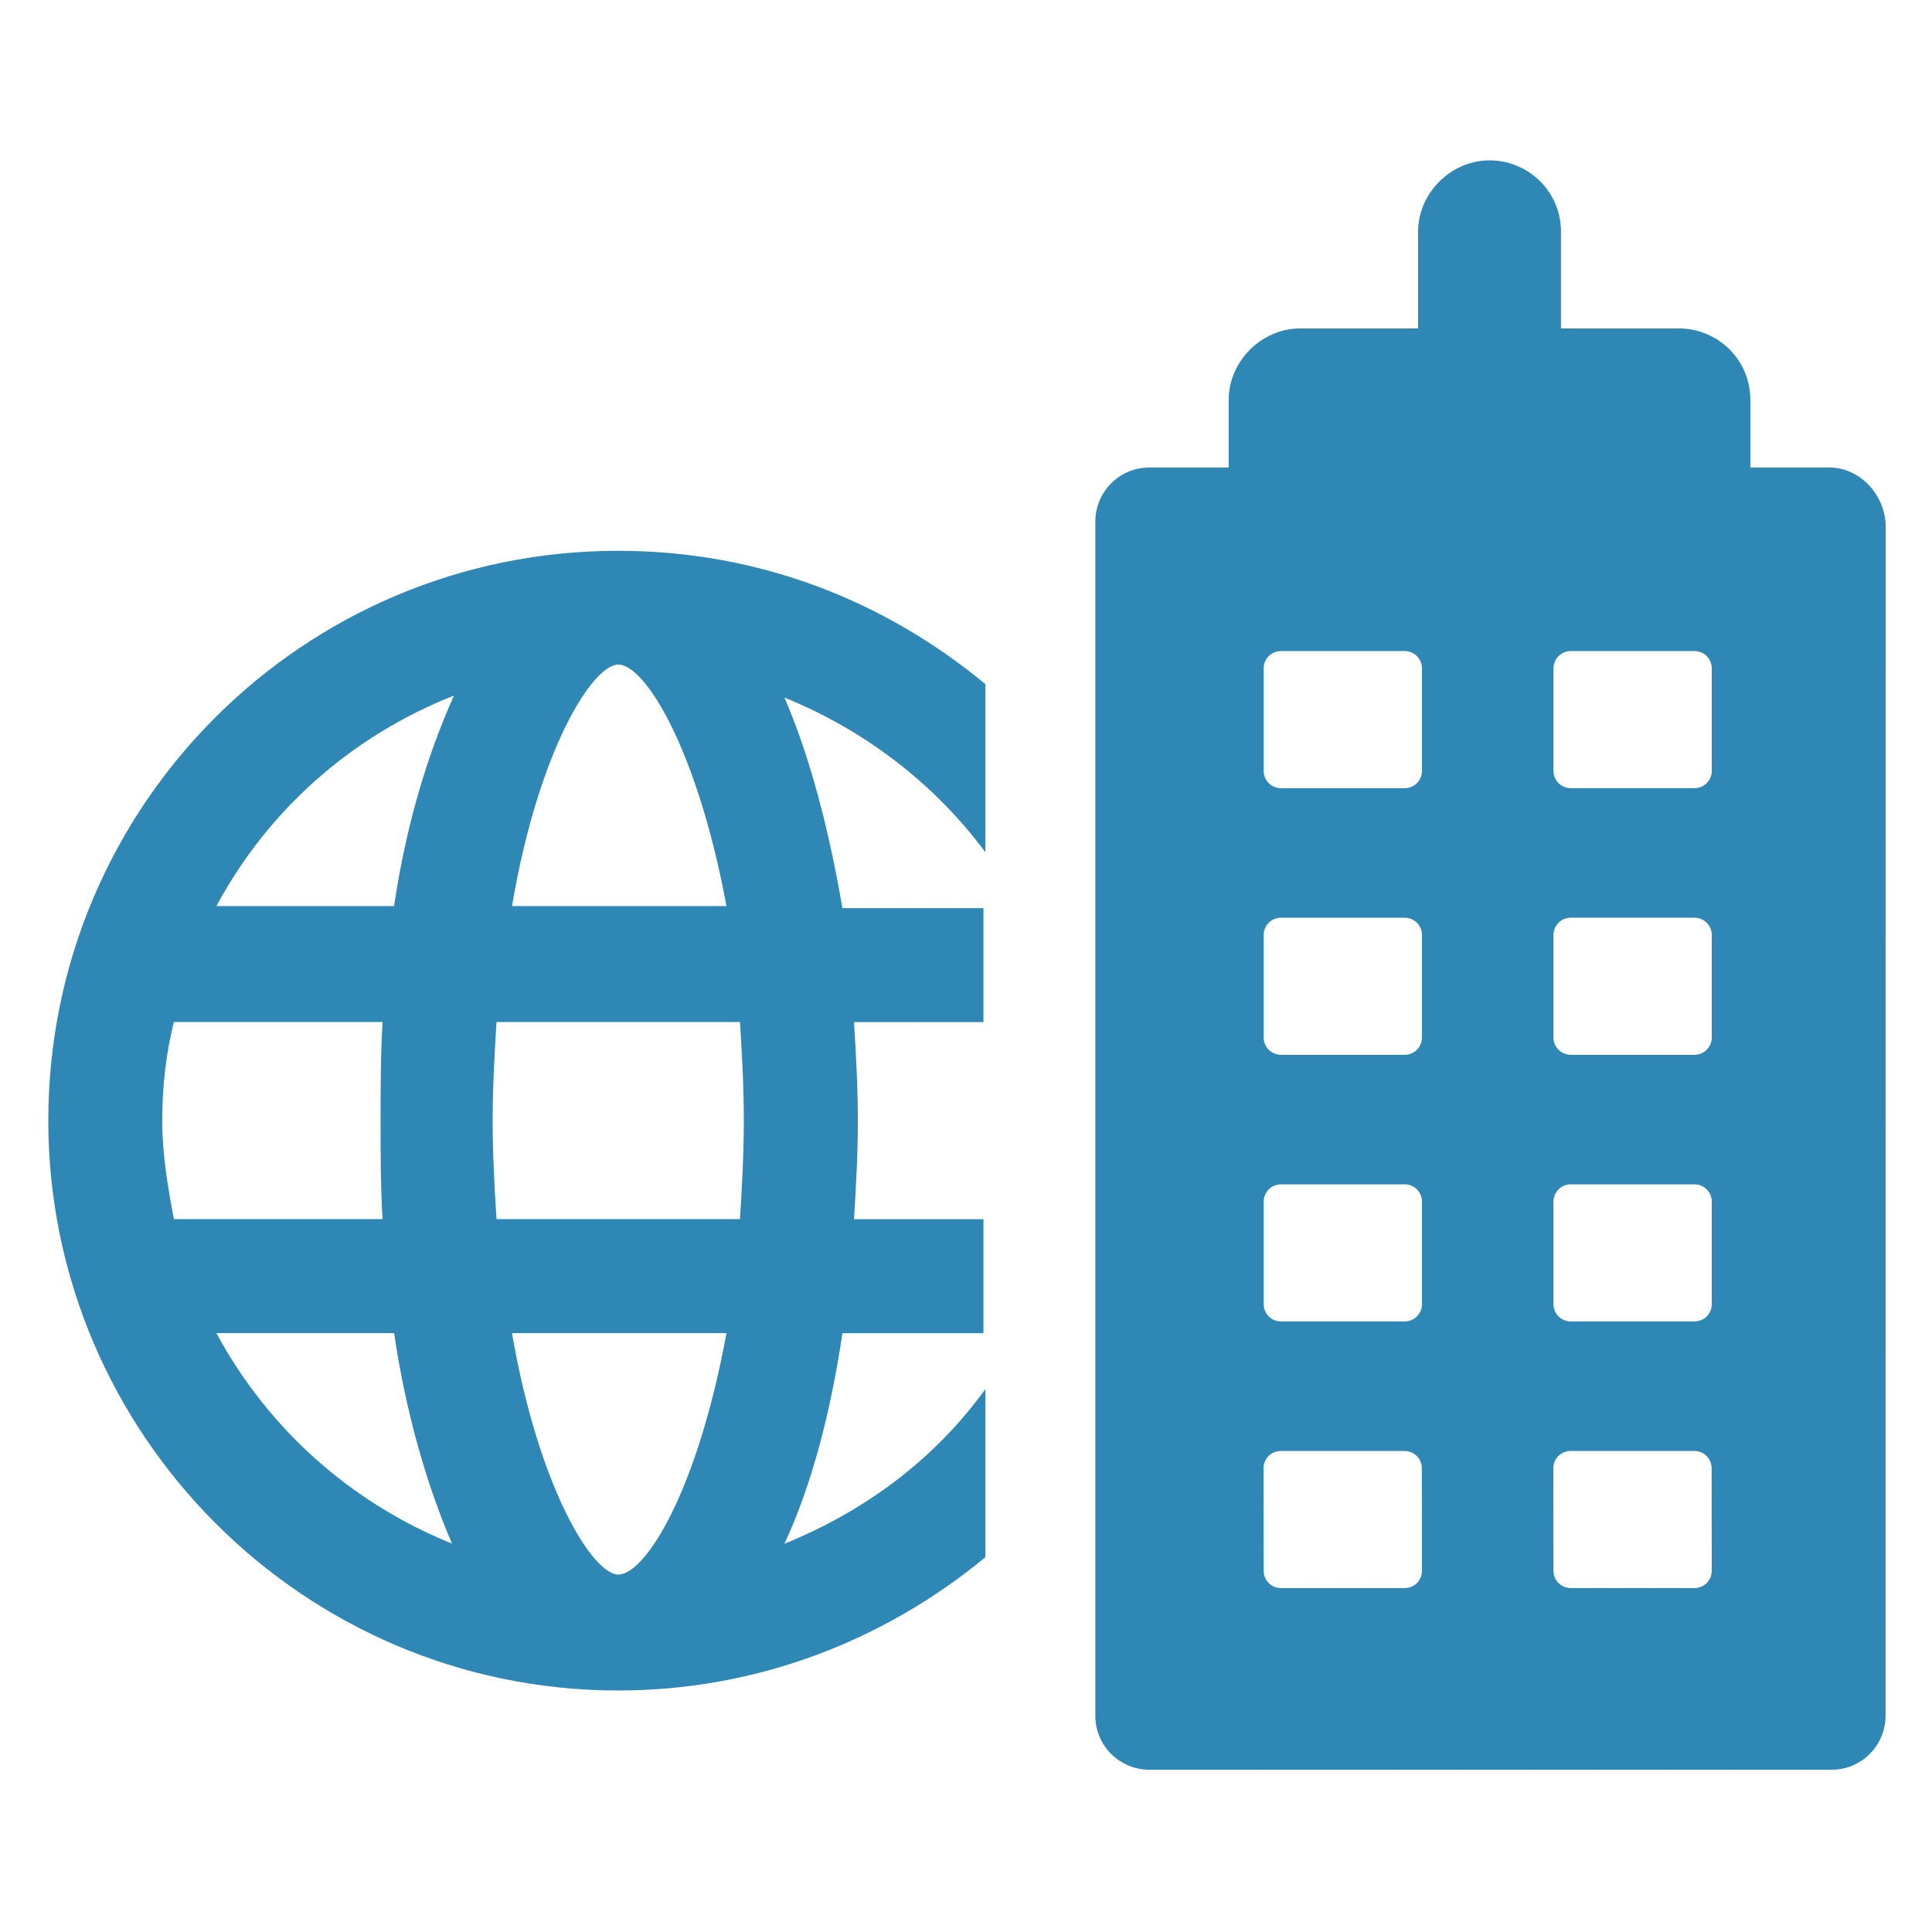
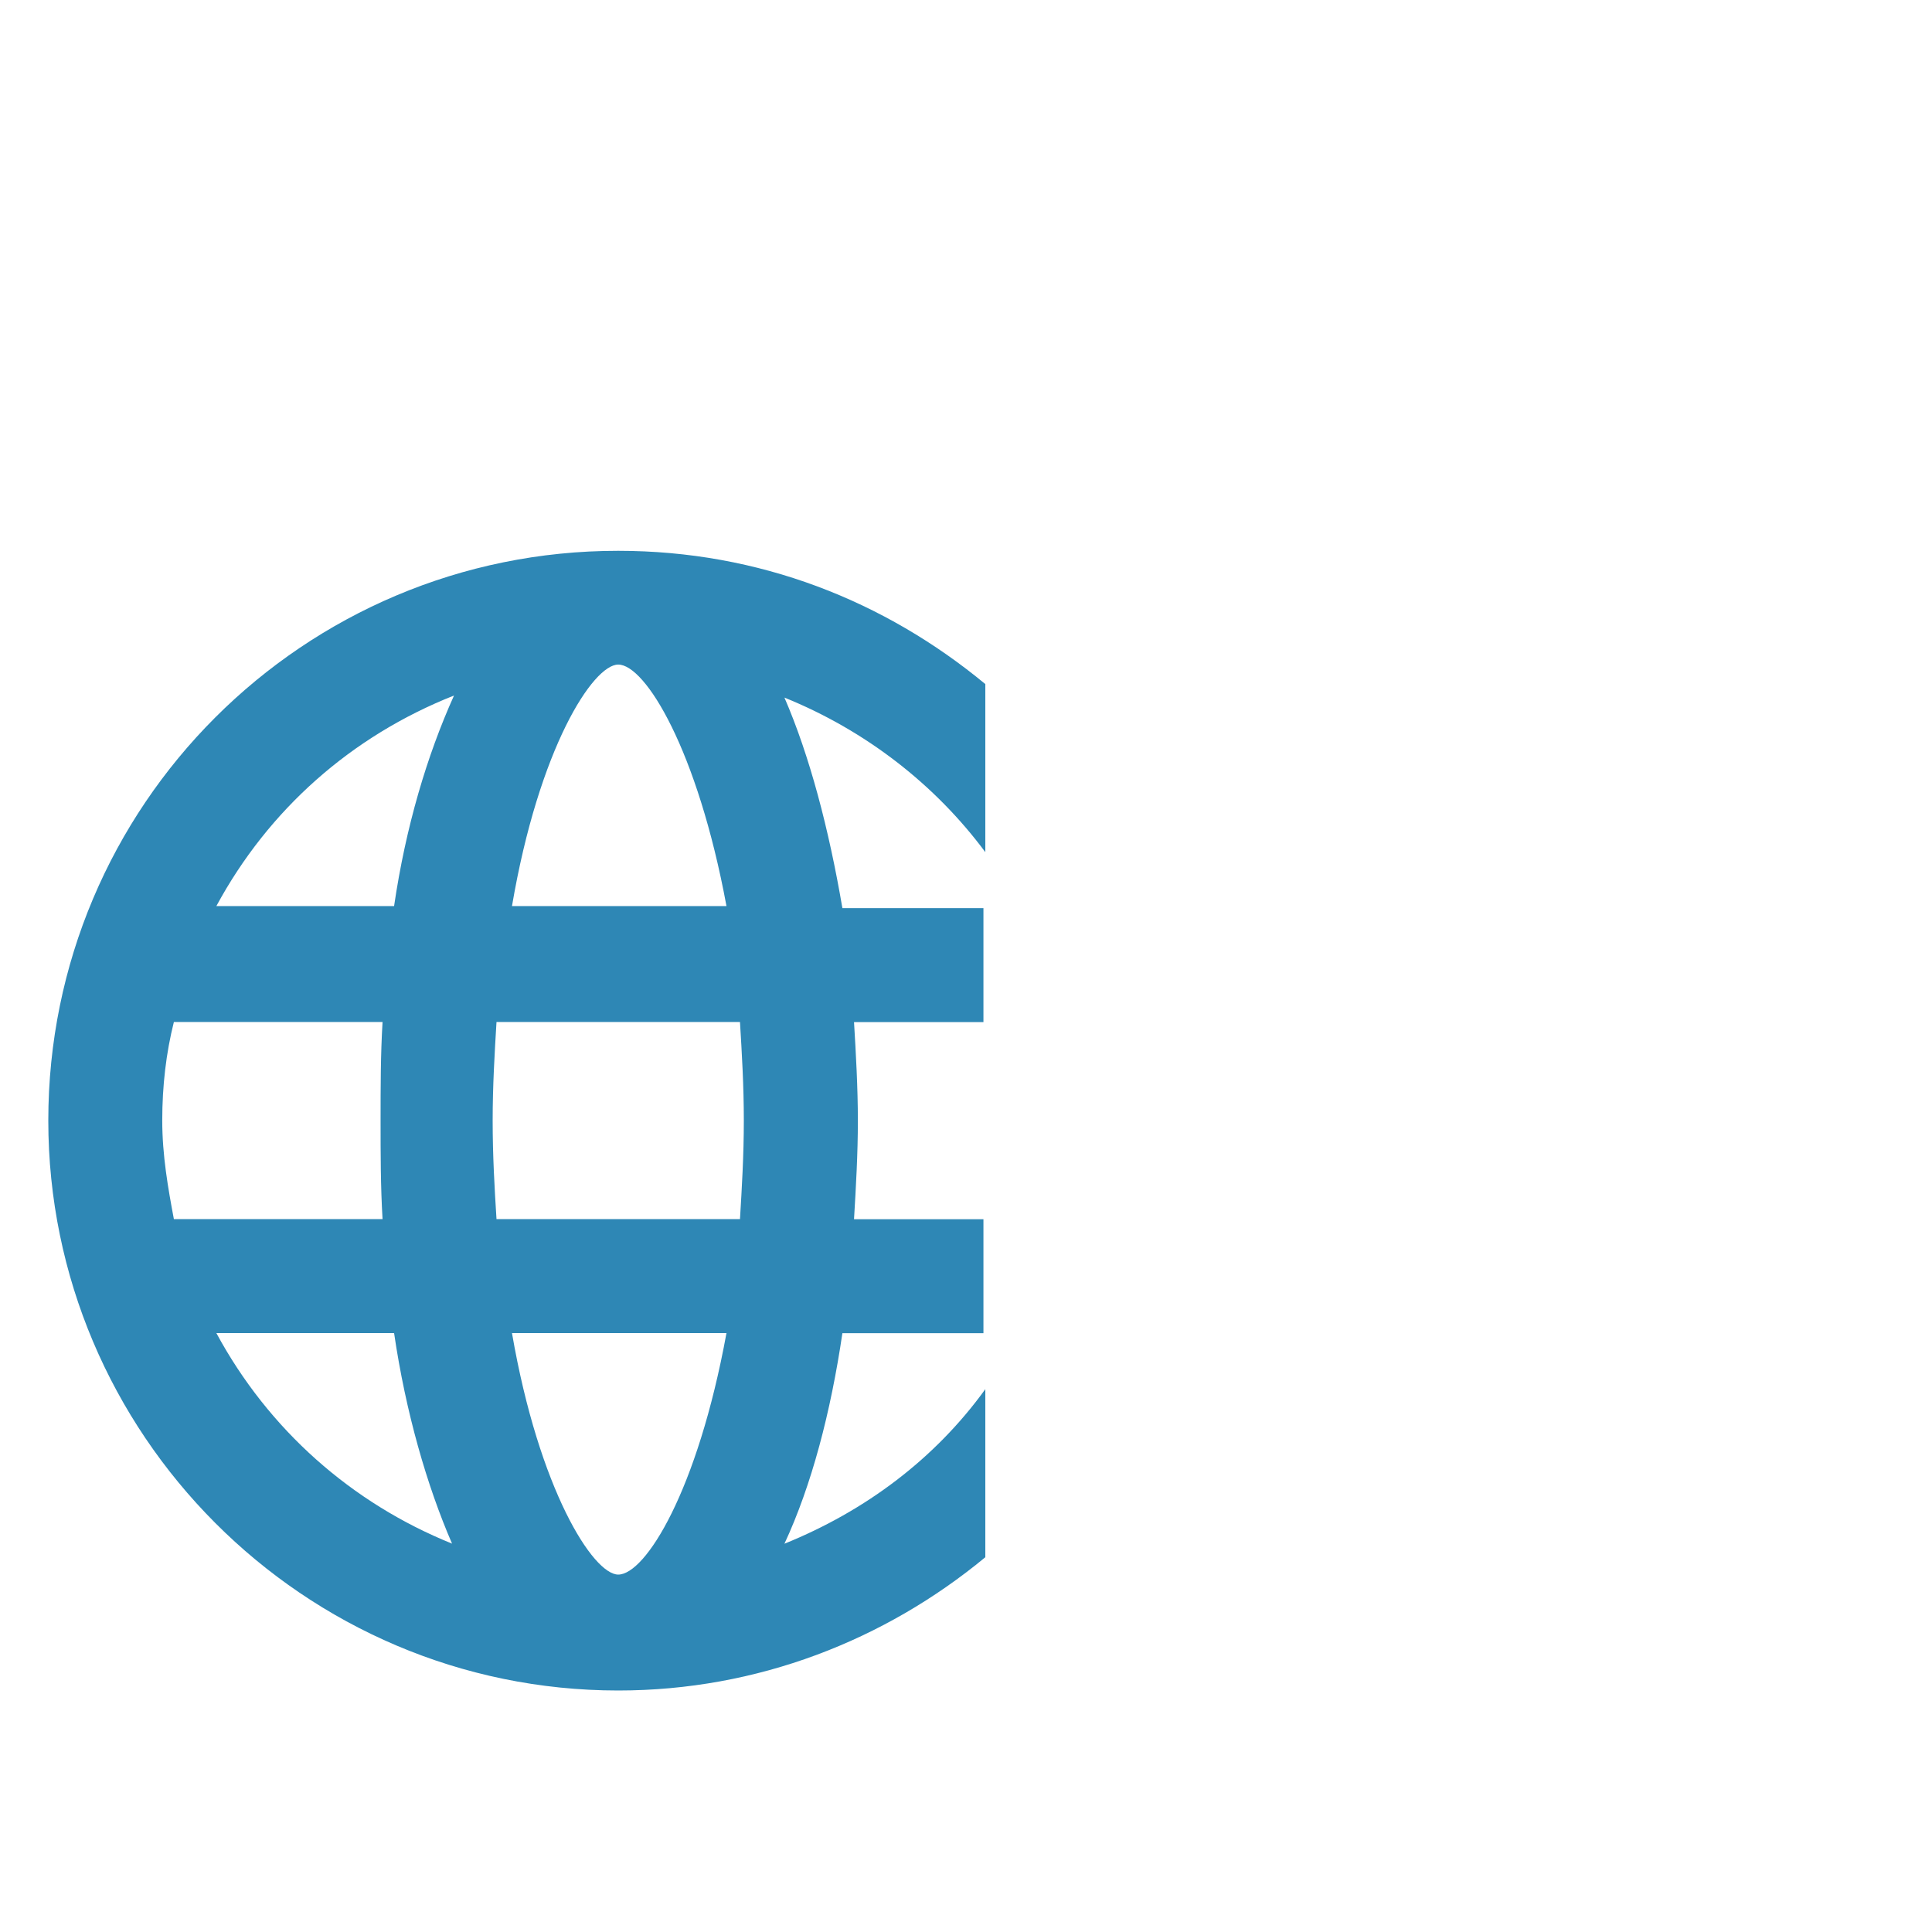
<svg xmlns="http://www.w3.org/2000/svg" fill="#2E87B5" width="100pt" height="100pt" version="1.1" viewBox="0 0 100 100">
  <g>
    <path d="m2.5 58c0 16.199 13.199 29.5 29.5 29.5 7.199 0 13.801-2.602 19-6.898v-8.699c-2.602 3.602-6.199 6.301-10.398 8 1.398-3 2.398-6.801 3-10.898h7.301v-5.898h-6.699c0.102-1.699 0.199-3.398 0.199-5.102 0-1.699-0.102-3.5-0.199-5.102h6.699v-5.898h-7.301c-0.699-4.102-1.699-7.898-3-10.898 4.199 1.699 7.801 4.5 10.398 8v-8.699c-5.199-4.301-11.699-6.898-19-6.898-16.301-0.008-29.5 13.191-29.5 29.492zm6.5 5.102c-0.301-1.602-0.602-3.301-0.602-5.102s0.199-3.5 0.602-5.102h10.801c-0.102 1.699-0.102 3.398-0.102 5.102 0 1.699 0 3.398 0.102 5.102zm2.199 5.898h9.199c0.602 4.102 1.699 7.898 3 10.898-5.199-2.098-9.5-5.898-12.199-10.898zm9.199-22.102h-9.199c2.699-5 7-8.801 12.301-10.898-1.398 3.102-2.5 6.801-3.102 10.898zm11.602 34.602c-1.301 0-4.102-4.398-5.5-12.5h11.102c-1.5 8.199-4.203 12.5-5.602 12.5zm6.5-23.5c0 1.801-0.102 3.5-0.199 5.102h-12.602c-0.102-1.602-0.199-3.301-0.199-5.102s0.102-3.5 0.199-5.102h12.602c0.098 1.602 0.199 3.301 0.199 5.102zm-0.898-11.102h-11.102c1.398-8.199 4.199-12.5 5.5-12.5 1.398 0 4.102 4.402 5.602 12.5z" />
-     <path d="m94.699 24.199h-4.102v-3.5c0-2.102-1.699-3.699-3.699-3.699h-6.102v-5c0-2.102-1.699-3.699-3.699-3.699s-3.699 1.699-3.699 3.699v5h-6.102c-2 0-3.699 1.699-3.699 3.699v3.5h-4.102c-1.602 0-2.801 1.301-2.801 2.801v61.801c0 1.602 1.301 2.801 2.801 2.801h35.301c1.602 0 2.801-1.301 2.801-2.801l0.004-61.699c-0.102-1.602-1.402-2.902-2.902-2.902zm-21.098 57.102c0 0.5-0.398 0.898-0.898 0.898h-6.398c-0.5 0-0.898-0.398-0.898-0.898l-0.008-5.301c0-0.5 0.398-0.898 0.898-0.898h6.398c0.5 0 0.898 0.398 0.898 0.898zm0-13.801c0 0.5-0.398 0.898-0.898 0.898h-6.398c-0.5 0-0.898-0.398-0.898-0.898v-5.301c0-0.5 0.398-0.898 0.898-0.898h6.398c0.5 0 0.898 0.398 0.898 0.898zm0-13.801c0 0.5-0.398 0.898-0.898 0.898h-6.398c-0.5 0-0.898-0.398-0.898-0.898v-5.301c0-0.5 0.398-0.898 0.898-0.898h6.398c0.5 0 0.898 0.398 0.898 0.898zm0-13.801c0 0.5-0.398 0.898-0.898 0.898h-6.398c-0.5 0-0.898-0.398-0.898-0.898v-5.301c0-0.5 0.398-0.898 0.898-0.898h6.398c0.5 0 0.898 0.398 0.898 0.898zm15 41.402c0 0.5-0.398 0.898-0.898 0.898h-6.398c-0.5 0-0.898-0.398-0.898-0.898l-0.008-5.301c0-0.5 0.398-0.898 0.898-0.898h6.398c0.5 0 0.898 0.398 0.898 0.898zm0-13.801c0 0.5-0.398 0.898-0.898 0.898h-6.398c-0.5 0-0.898-0.398-0.898-0.898v-5.301c0-0.5 0.398-0.898 0.898-0.898h6.398c0.5 0 0.898 0.398 0.898 0.898zm0-13.801c0 0.5-0.398 0.898-0.898 0.898h-6.398c-0.5 0-0.898-0.398-0.898-0.898v-5.301c0-0.5 0.398-0.898 0.898-0.898h6.398c0.5 0 0.898 0.398 0.898 0.898zm0-13.801c0 0.5-0.398 0.898-0.898 0.898h-6.398c-0.5 0-0.898-0.398-0.898-0.898v-5.301c0-0.5 0.398-0.898 0.898-0.898h6.398c0.5 0 0.898 0.398 0.898 0.898z" />
  </g>
</svg>